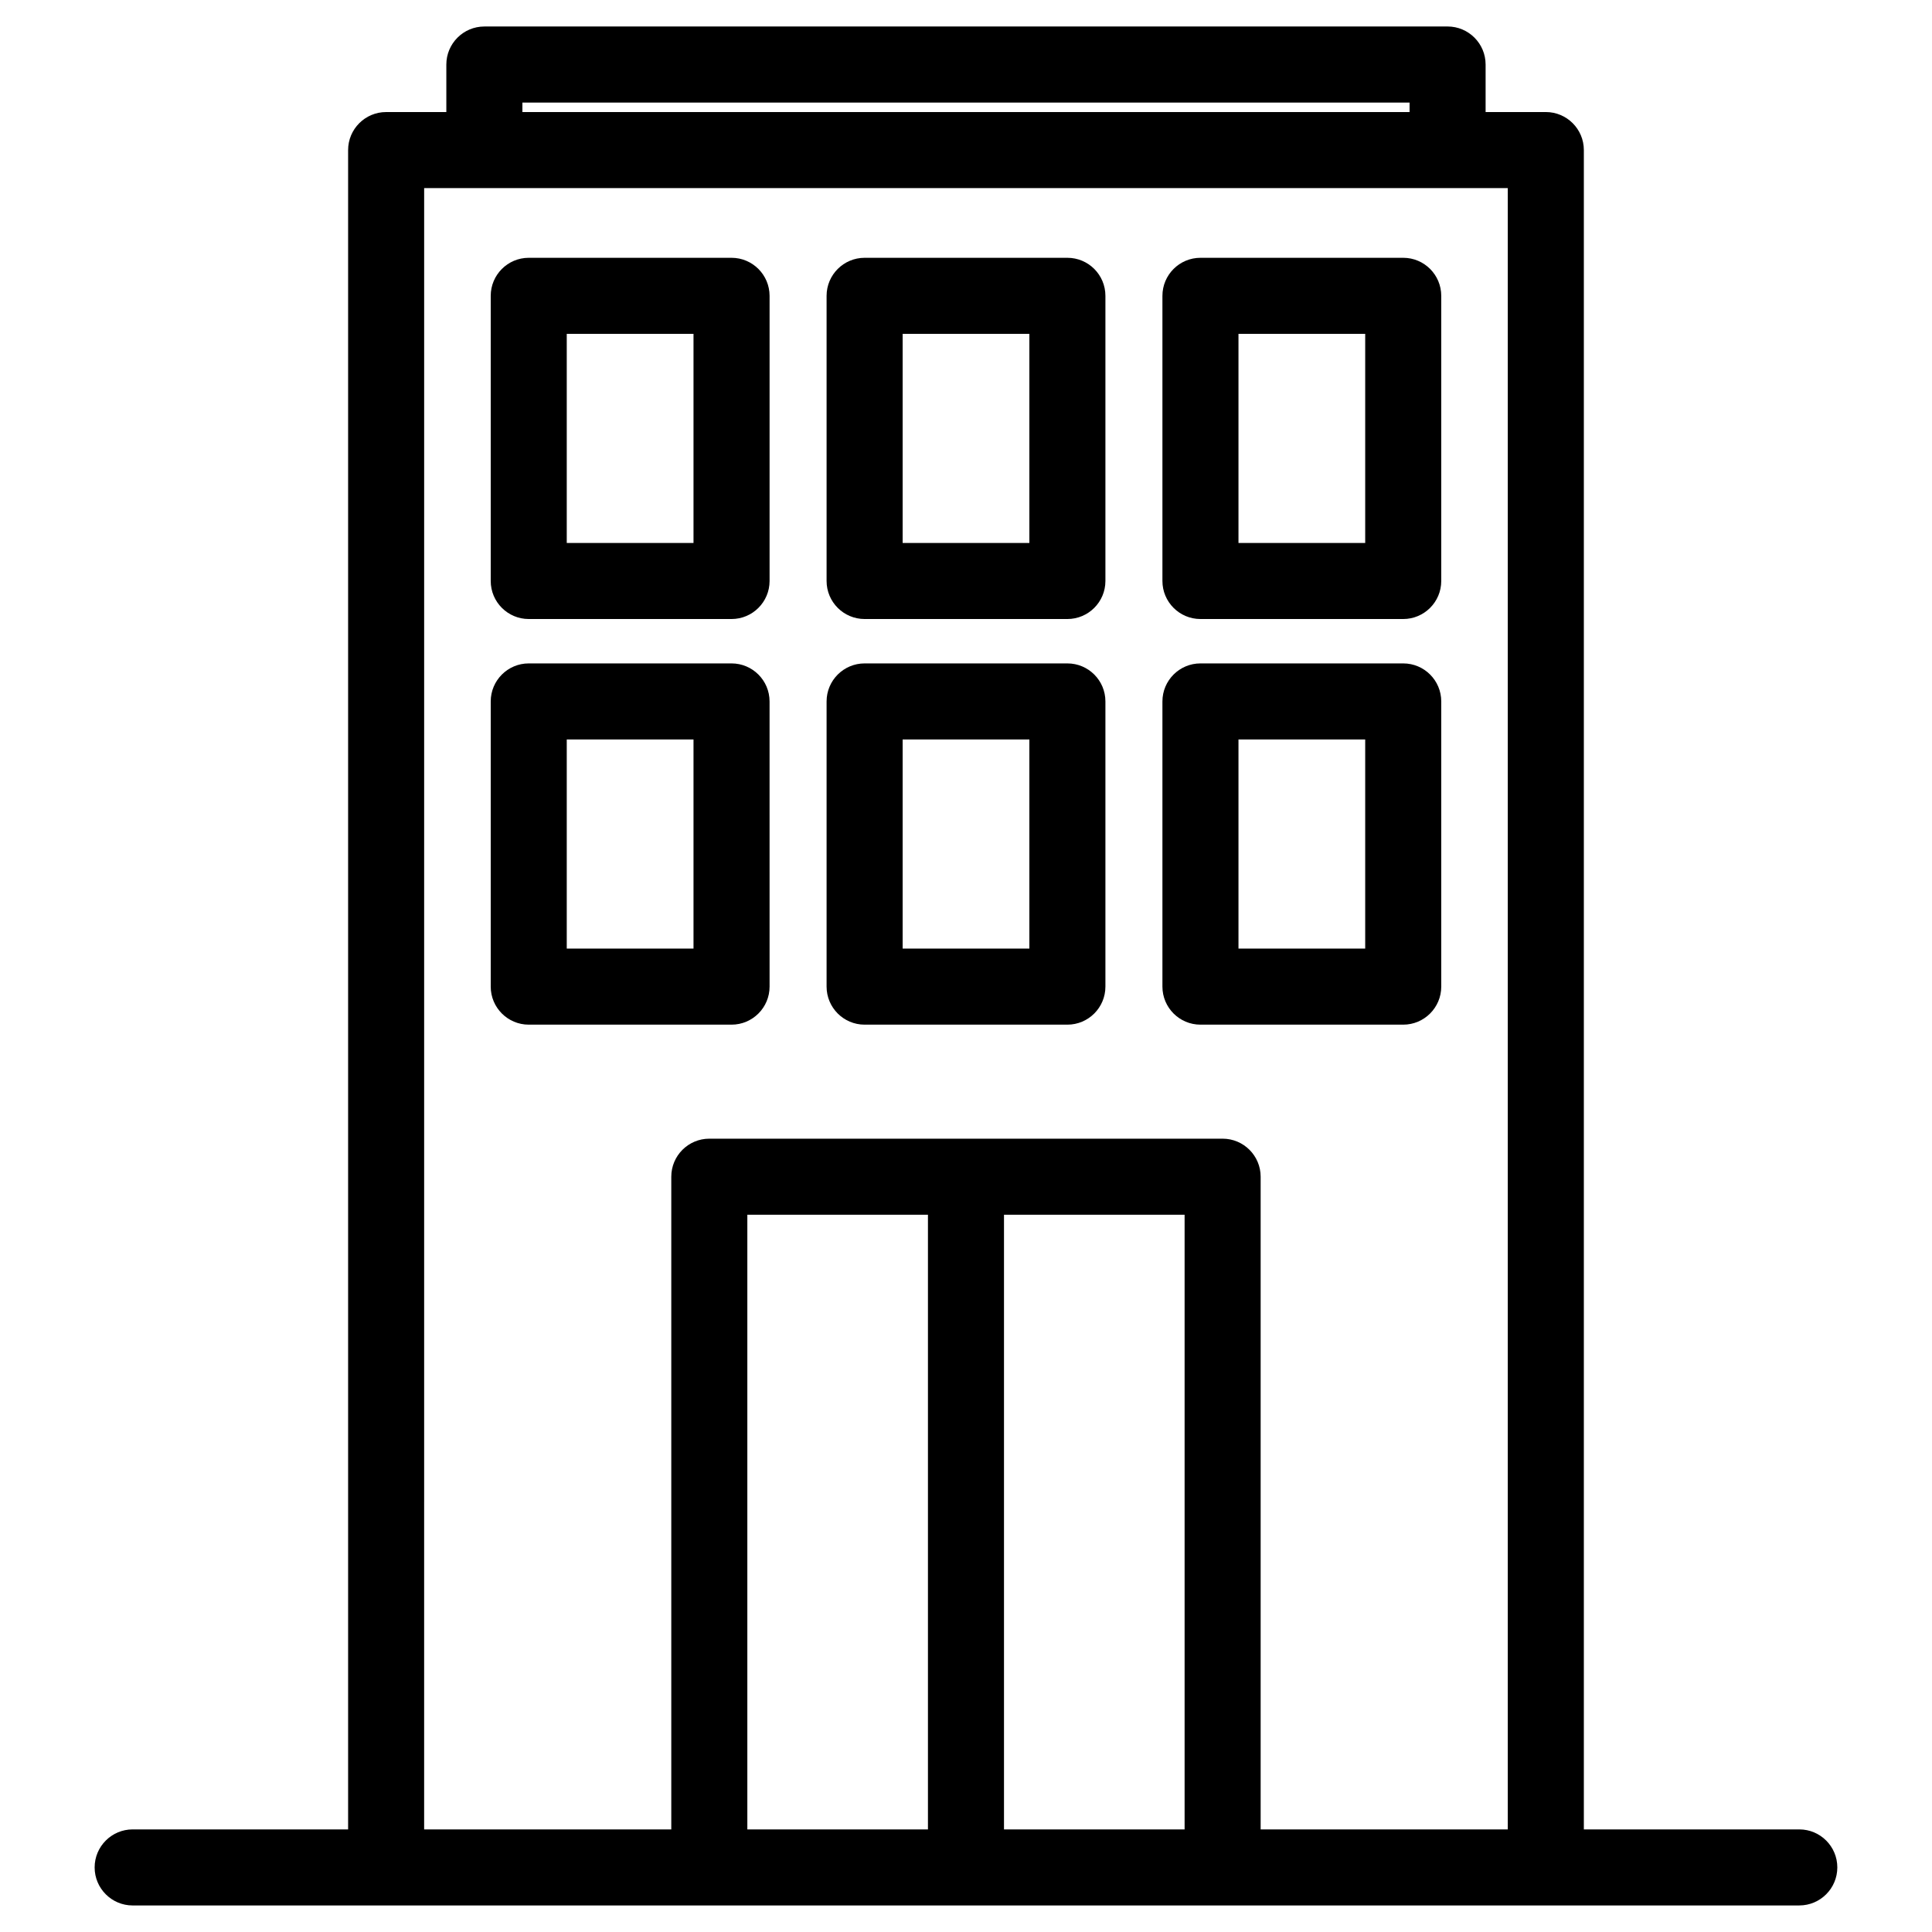
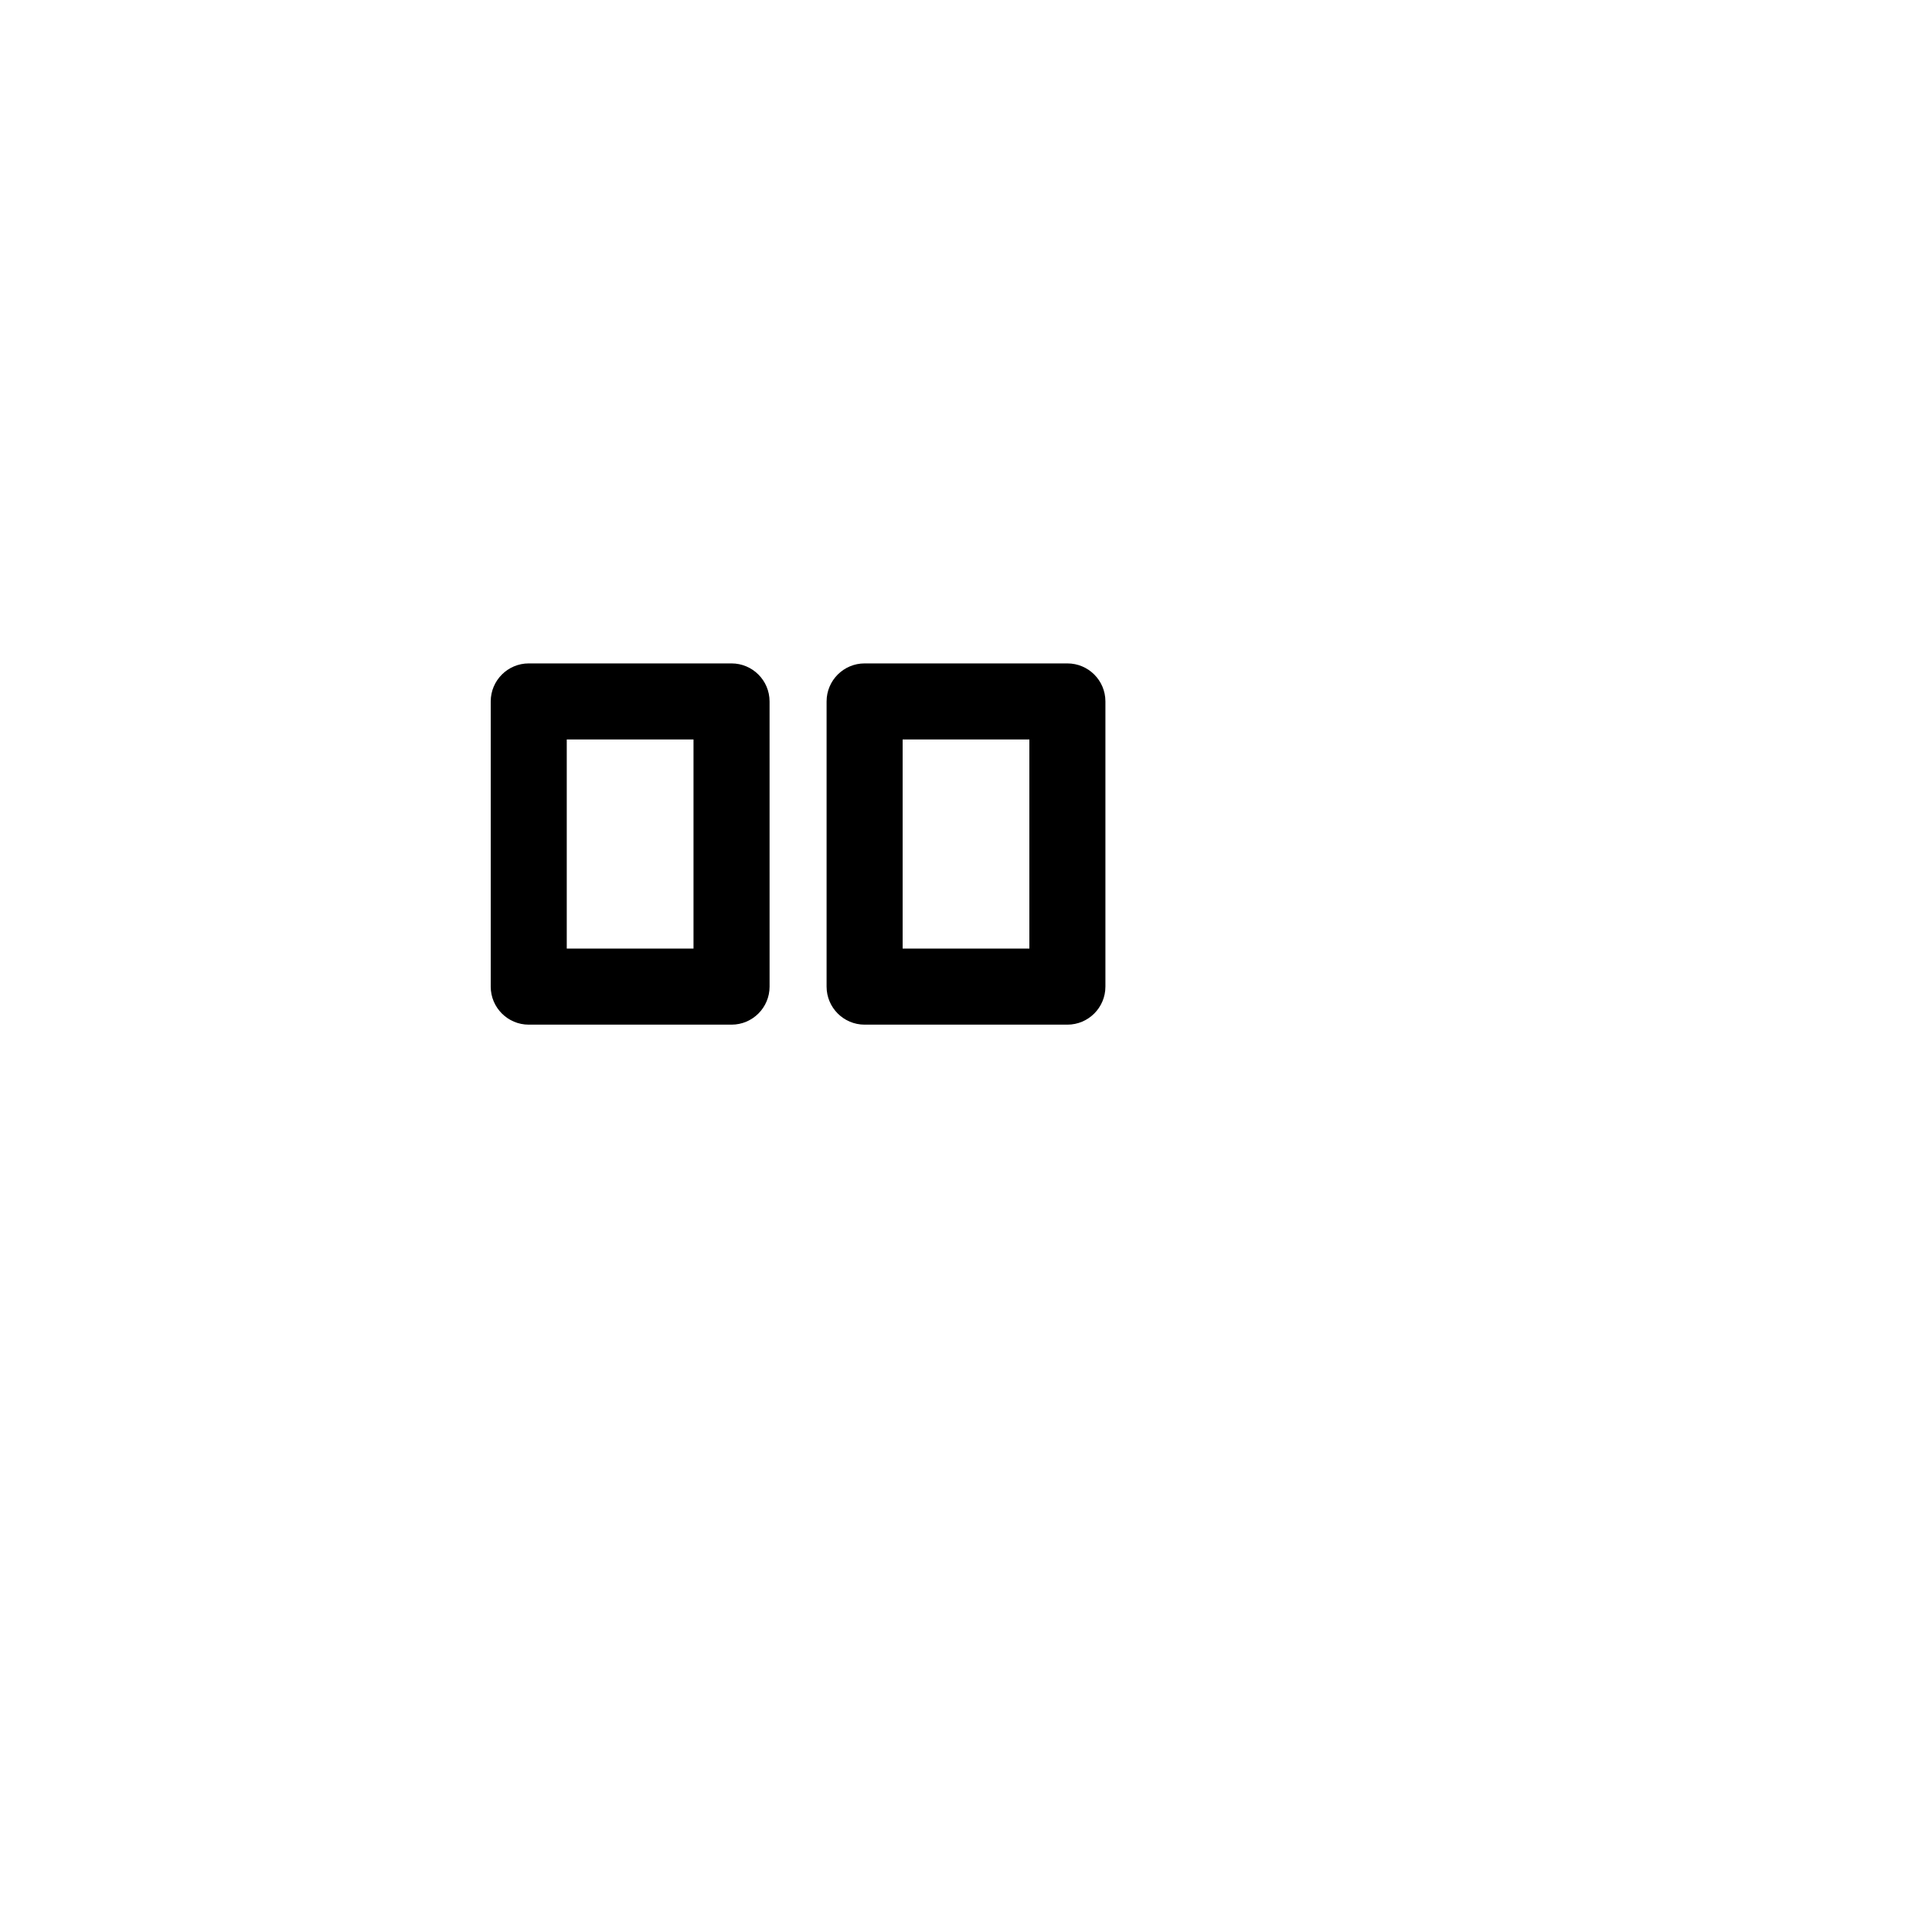
<svg xmlns="http://www.w3.org/2000/svg" fill="#000000" width="800px" height="800px" version="1.1" viewBox="144 144 512 512">
  <g>
-     <path d="m337.86 212.32h-53.734c-5.562 0-10.078 4.516-10.078 10.078v75.57c0 5.562 4.516 10.078 10.078 10.078h53.742c5.562 0 10.078-4.516 10.078-10.078v-75.57c-0.008-5.562-4.519-10.078-10.086-10.078zm-10.074 75.57h-33.59v-55.418h33.59z" />
-     <path d="m426.87 212.32h-53.738c-5.562 0-10.078 4.516-10.078 10.078v75.57c0 5.562 4.516 10.078 10.078 10.078h53.734c5.562 0 10.078-4.516 10.078-10.078v-75.57c0-5.562-4.508-10.078-10.074-10.078zm-10.078 75.57h-33.582v-55.418h33.582z" />
-     <path d="m515.87 212.32h-53.738c-5.562 0-10.078 4.516-10.078 10.078v75.57c0 5.562 4.516 10.078 10.078 10.078h53.734c5.562 0 10.078-4.516 10.078-10.078v-75.57c0-5.562-4.508-10.078-10.074-10.078zm-10.078 75.57h-33.582v-55.418h33.582z" />
    <path d="m337.86 319.81h-53.734c-5.562 0-10.078 4.516-10.078 10.078v75.578c0 5.562 4.516 10.078 10.078 10.078h53.742c5.562 0 10.078-4.516 10.078-10.078l-0.004-75.582c-0.004-5.562-4.516-10.074-10.082-10.074zm-10.074 75.574h-33.59v-55.422h33.59z" />
    <path d="m426.87 319.81h-53.738c-5.562 0-10.078 4.516-10.078 10.078v75.578c0 5.562 4.516 10.078 10.078 10.078h53.734c5.562 0 10.078-4.516 10.078-10.078v-75.582c0-5.562-4.508-10.074-10.074-10.074zm-10.078 75.574h-33.582v-55.422h33.582z" />
-     <path d="m515.87 319.81h-53.738c-5.562 0-10.078 4.516-10.078 10.078v75.578c0 5.562 4.516 10.078 10.078 10.078h53.734c5.562 0 10.078-4.516 10.078-10.078v-75.582c0-5.562-4.508-10.074-10.074-10.074zm-10.078 75.574h-33.582v-55.422h33.582z" />
-     <path d="m620.83 628.81h-57.094v-445.04c0-5.562-4.516-10.078-10.078-10.078h-15.957v-12.594c0-5.562-4.516-10.078-10.078-10.078l-255.26 0.004c-5.562 0-10.078 4.516-10.078 10.078v12.594h-15.953c-5.562 0-10.078 4.516-10.078 10.078v445.04l-57.094-0.004c-5.562 0-10.078 4.516-10.078 10.078s4.516 10.078 10.078 10.078l67.172-0.004h374.5c5.562 0 10.078-4.516 10.078-10.078 0-5.559-4.508-10.074-10.078-10.074zm-338.39-457.63h235.11v2.519h-235.11zm59.613 457.63v-162.89h47.863v162.9zm68.016 0v-162.89h47.863v162.9zm68.016 0v-172.97c0-5.562-4.516-10.078-10.078-10.078h-136.03c-5.562 0-10.078 4.516-10.078 10.078v172.97h-65.496l0.004-434.96h287.17v434.96z" />
  </g>
</svg>